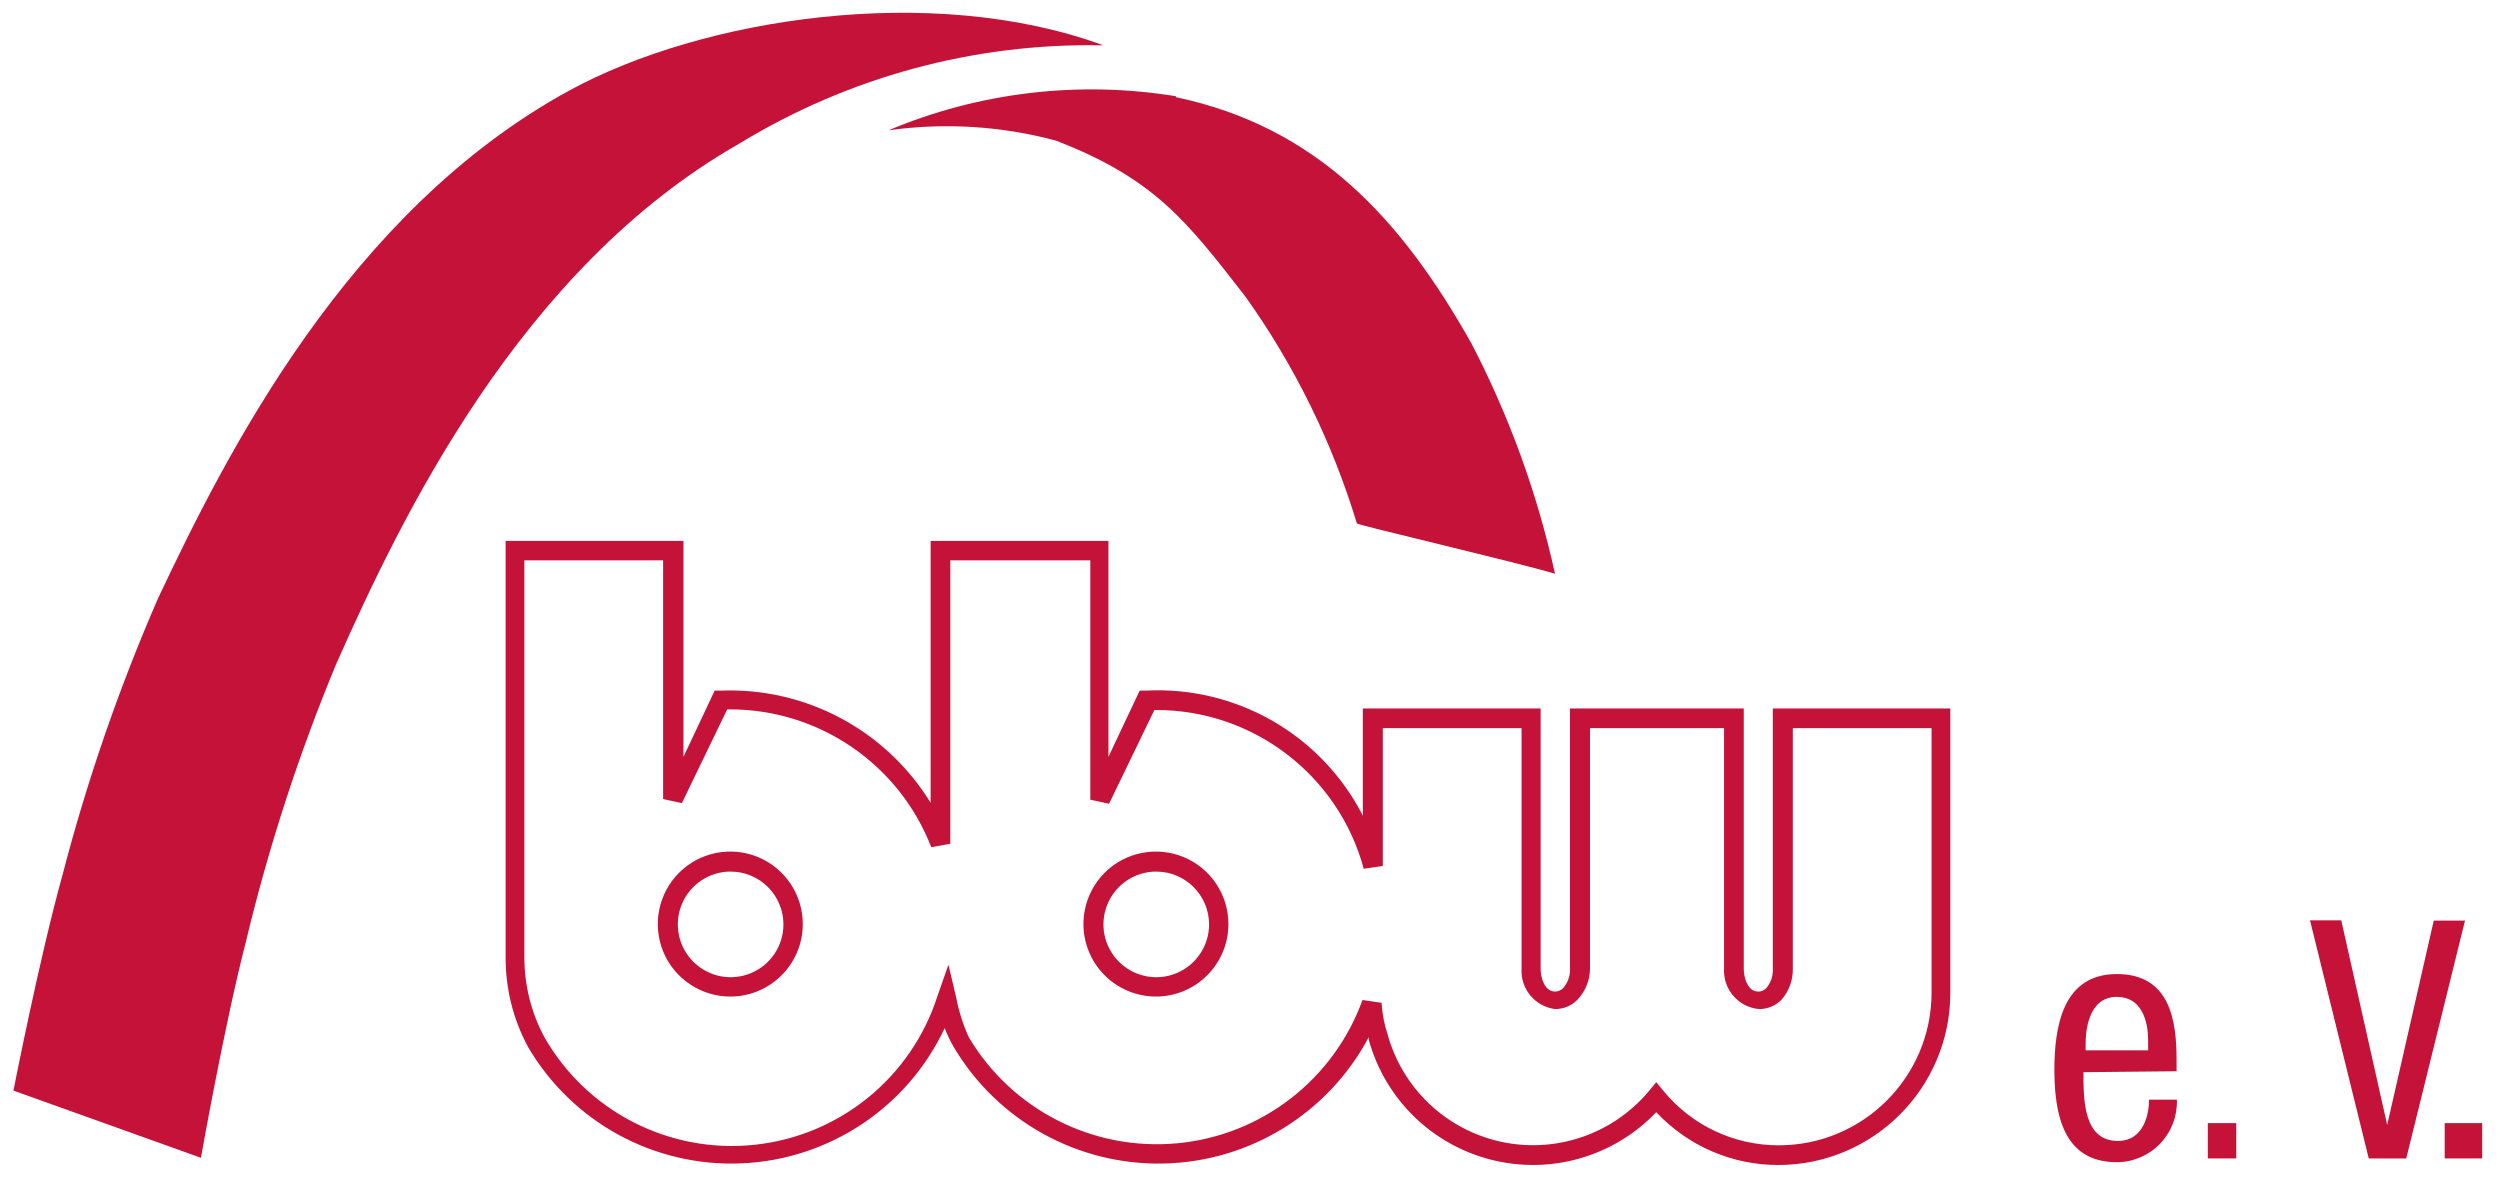
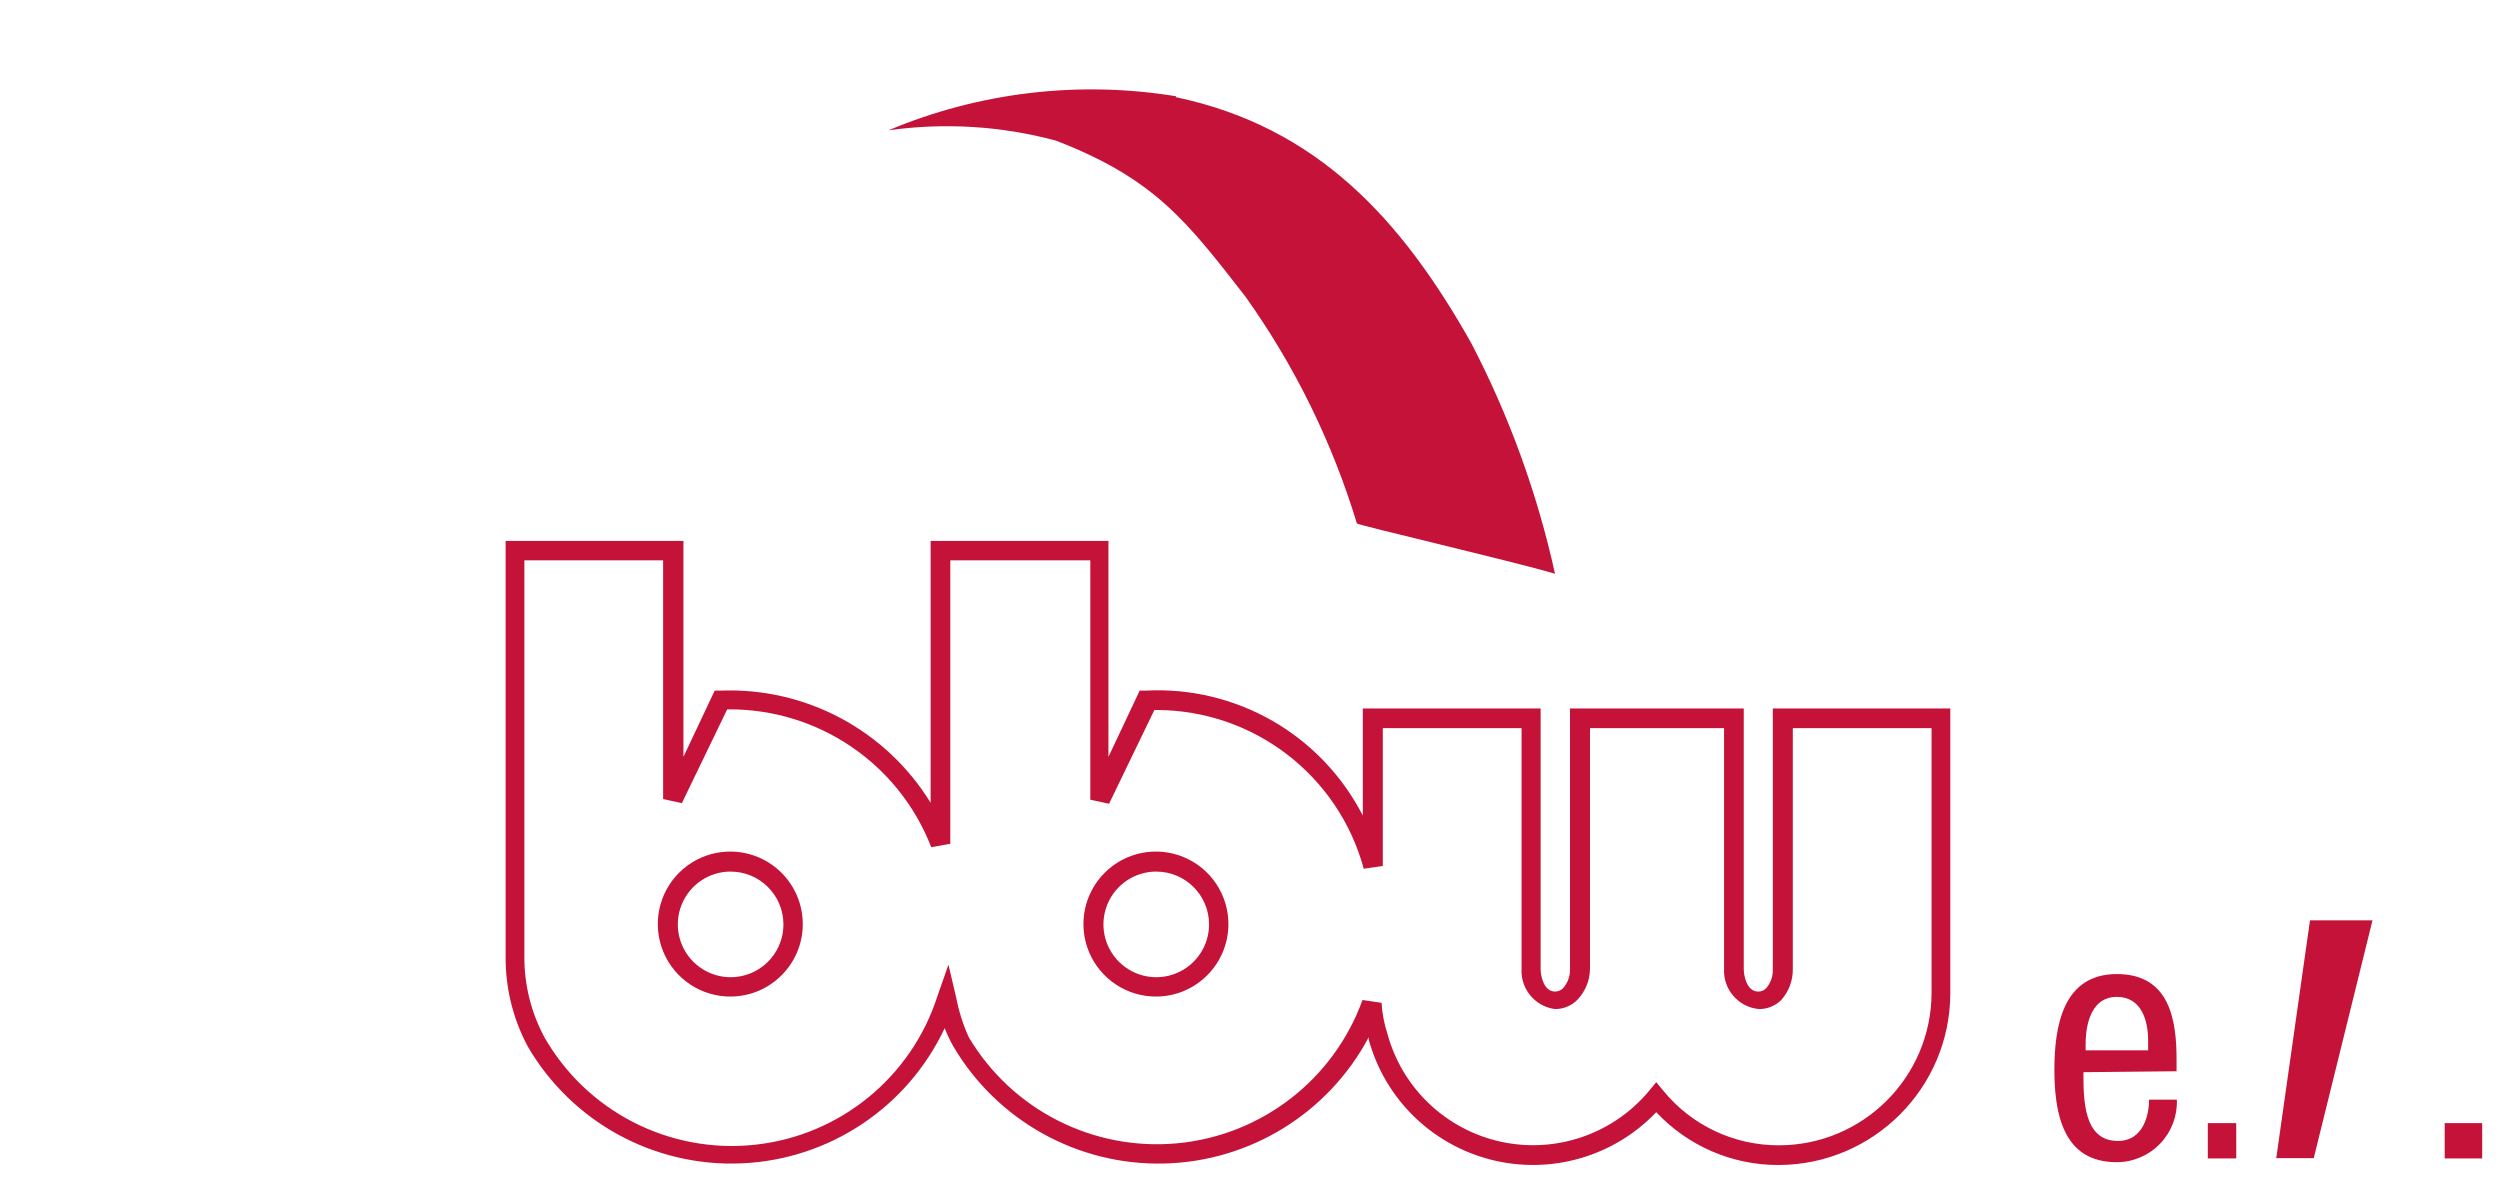
<svg xmlns="http://www.w3.org/2000/svg" height="38" viewBox="0 0 80 38" width="80">
  <g fill="#c41239" transform="translate(.43 .409)">
    <g transform="translate(15.75 16.901)">
      <path d="m7.2 14.58c-.939.004-1.788-.559-2.151-1.425-.362-.867-.166-1.866.496-2.532.663-.666 1.661-.866 2.53-.507s1.434 1.205 1.434 2.144c0 1.277-1.033 2.314-2.31 2.32zm0-4c-.684 0-1.301.413-1.562 1.046-.261.633-.115 1.36.371 1.843s1.214.625 1.845.36c.631-.265 1.04-.884 1.036-1.568-.006-.929-.761-1.68-1.69-1.68z" />
      <path d="m20.82 14.58c-.939.004-1.788-.559-2.151-1.425-.362-.867-.166-1.866.496-2.532s1.661-.866 2.53-.507c.868.358 1.434 1.205 1.434 2.144 0 1.277-1.033 2.314-2.31 2.32zm0-4c-.684 0-1.301.413-1.562 1.046-.261.633-.115 1.36.371 1.843.485.483 1.214.625 1.845.36.631-.265 1.04-.884 1.036-1.568-.006-.929-.761-1.68-1.69-1.68z" />
      <path d="m40.74 19.97c-1.485.006-2.905-.606-3.92-1.69-1.356 1.422-3.372 2.004-5.277 1.523-1.905-.48-3.404-1.949-3.923-3.843v-.08c-1.294 2.434-3.801 3.98-6.557 4.043-2.756.062-5.331-1.369-6.733-3.743-.107-.19-.201-.387-.28-.59-1.191 2.537-3.692 4.204-6.492 4.327-2.8.124-5.438-1.316-6.848-3.737-.474-.885-.718-1.876-.71-2.88v-13.3h5.69v6.91l1-2.12h.18c2.728-.11 5.302 1.263 6.73 3.59v-8.38h5.69v6.91l1-2.12h.19c2.903-.154 5.625 1.413 6.95 4v-3.43h5.69v8.33c0 .28.12.72.45.73.102.004.2-.036.27-.11.146-.165.224-.379.22-.6v-8.35h5.56v8.33c0 .28.12.72.45.73.102.006.201-.035.27-.11.143-.166.218-.381.21-.6v-8.35h5.68v9.11c-.005 3.031-2.459 5.489-5.49 5.5zm-3.92-2.65.24.29c.906 1.098 2.256 1.733 3.68 1.73 2.693 0 4.879-2.177 4.89-4.87v-8.48h-4.44v7.7c.007.368-.125.725-.37 1-.189.187-.444.292-.71.29-.66-.058-1.155-.629-1.12-1.29v-7.7h-4.29v7.7c-.004.374-.15.731-.41 1-.189.187-.444.292-.71.29-.64-.083-1.107-.646-1.07-1.29v-7.7h-4.44v4.41l-.61.09c-.813-2.998-3.534-5.08-6.64-5.08h-.06l-1.45 3-.6-.13v-7.66h-4.48v9.07l-.61.11c-1.035-2.668-3.608-4.422-6.47-4.41h-.06l-1.45 3-.6-.13v-7.64h-4.44v12.68c-.005.9.215 1.787.64 2.58 1.359 2.379 3.996 3.73 6.721 3.444 2.725-.286 5.023-2.155 5.859-4.764l.35-1 .25 1.06c.083.434.217.857.4 1.26 1.382 2.327 3.982 3.649 6.677 3.395s5.001-2.04 5.923-4.585l.61.09c.02.34.084.676.19 1 .474 1.733 1.871 3.06 3.626 3.445 1.755.384 3.579-.238 4.734-1.615z" />
    </g>
    <path d="m37.2 2.701c4.51.95 7.21 3.89 9.45 7.87 1.214 2.331 2.115 4.813 2.68 7.38-1.39-.41-6.33-1.56-6.34-1.61-.786-2.594-1.988-5.042-3.56-7.25-1.88-2.42-2.91-3.78-6.07-5-1.746-.47-3.569-.582-5.36-.33 2.903-1.22 6.092-1.598 9.2-1.09z" />
-     <path d="m34.85 1.031c-5.49-2-12.81-.86-17.05 1.45-7.1 3.87-11 11.66-13.17 16.25-1.249 2.869-2.273 5.831-3.06 8.86-.74 2.66-1.57 6.9-1.57 6.9l6 2.15s.75-4.25 1.44-6.92c.728-3.042 1.698-6.022 2.9-8.91 2.06-4.63 5.86-12.62 12.88-16.62 3.491-2.134 7.519-3.227 11.61-3.15z" />
    <g transform="translate(65.31 29.041)">
      <path d="m.93 4.86c0 .88 0 2.2 1.1 2.2.85 0 1-.89 1-1.32h.89c.019.522-.175 1.03-.536 1.407-.362.377-.861.591-1.384.593-1.4 0-2-1-2-2.94 0-1.43.28-3.08 2-3.08s1.91 1.52 1.91 2.75v.36zm2.07-.7v-.31c0-.64-.21-1.4-1-1.4-.94 0-1 1.15-1 1.5v.21z" />
      <path d="m4.91 6.49h.91v1.13h-.91z" />
-       <path d="m8.18 0h1l1.47 6.55 1.49-6.54h1l-1.88 7.61h-1.2z" />
+       <path d="m8.18 0h1h1l-1.88 7.61h-1.2z" />
      <path d="m12.49 6.49h1.2v1.13h-1.2z" />
    </g>
  </g>
</svg>